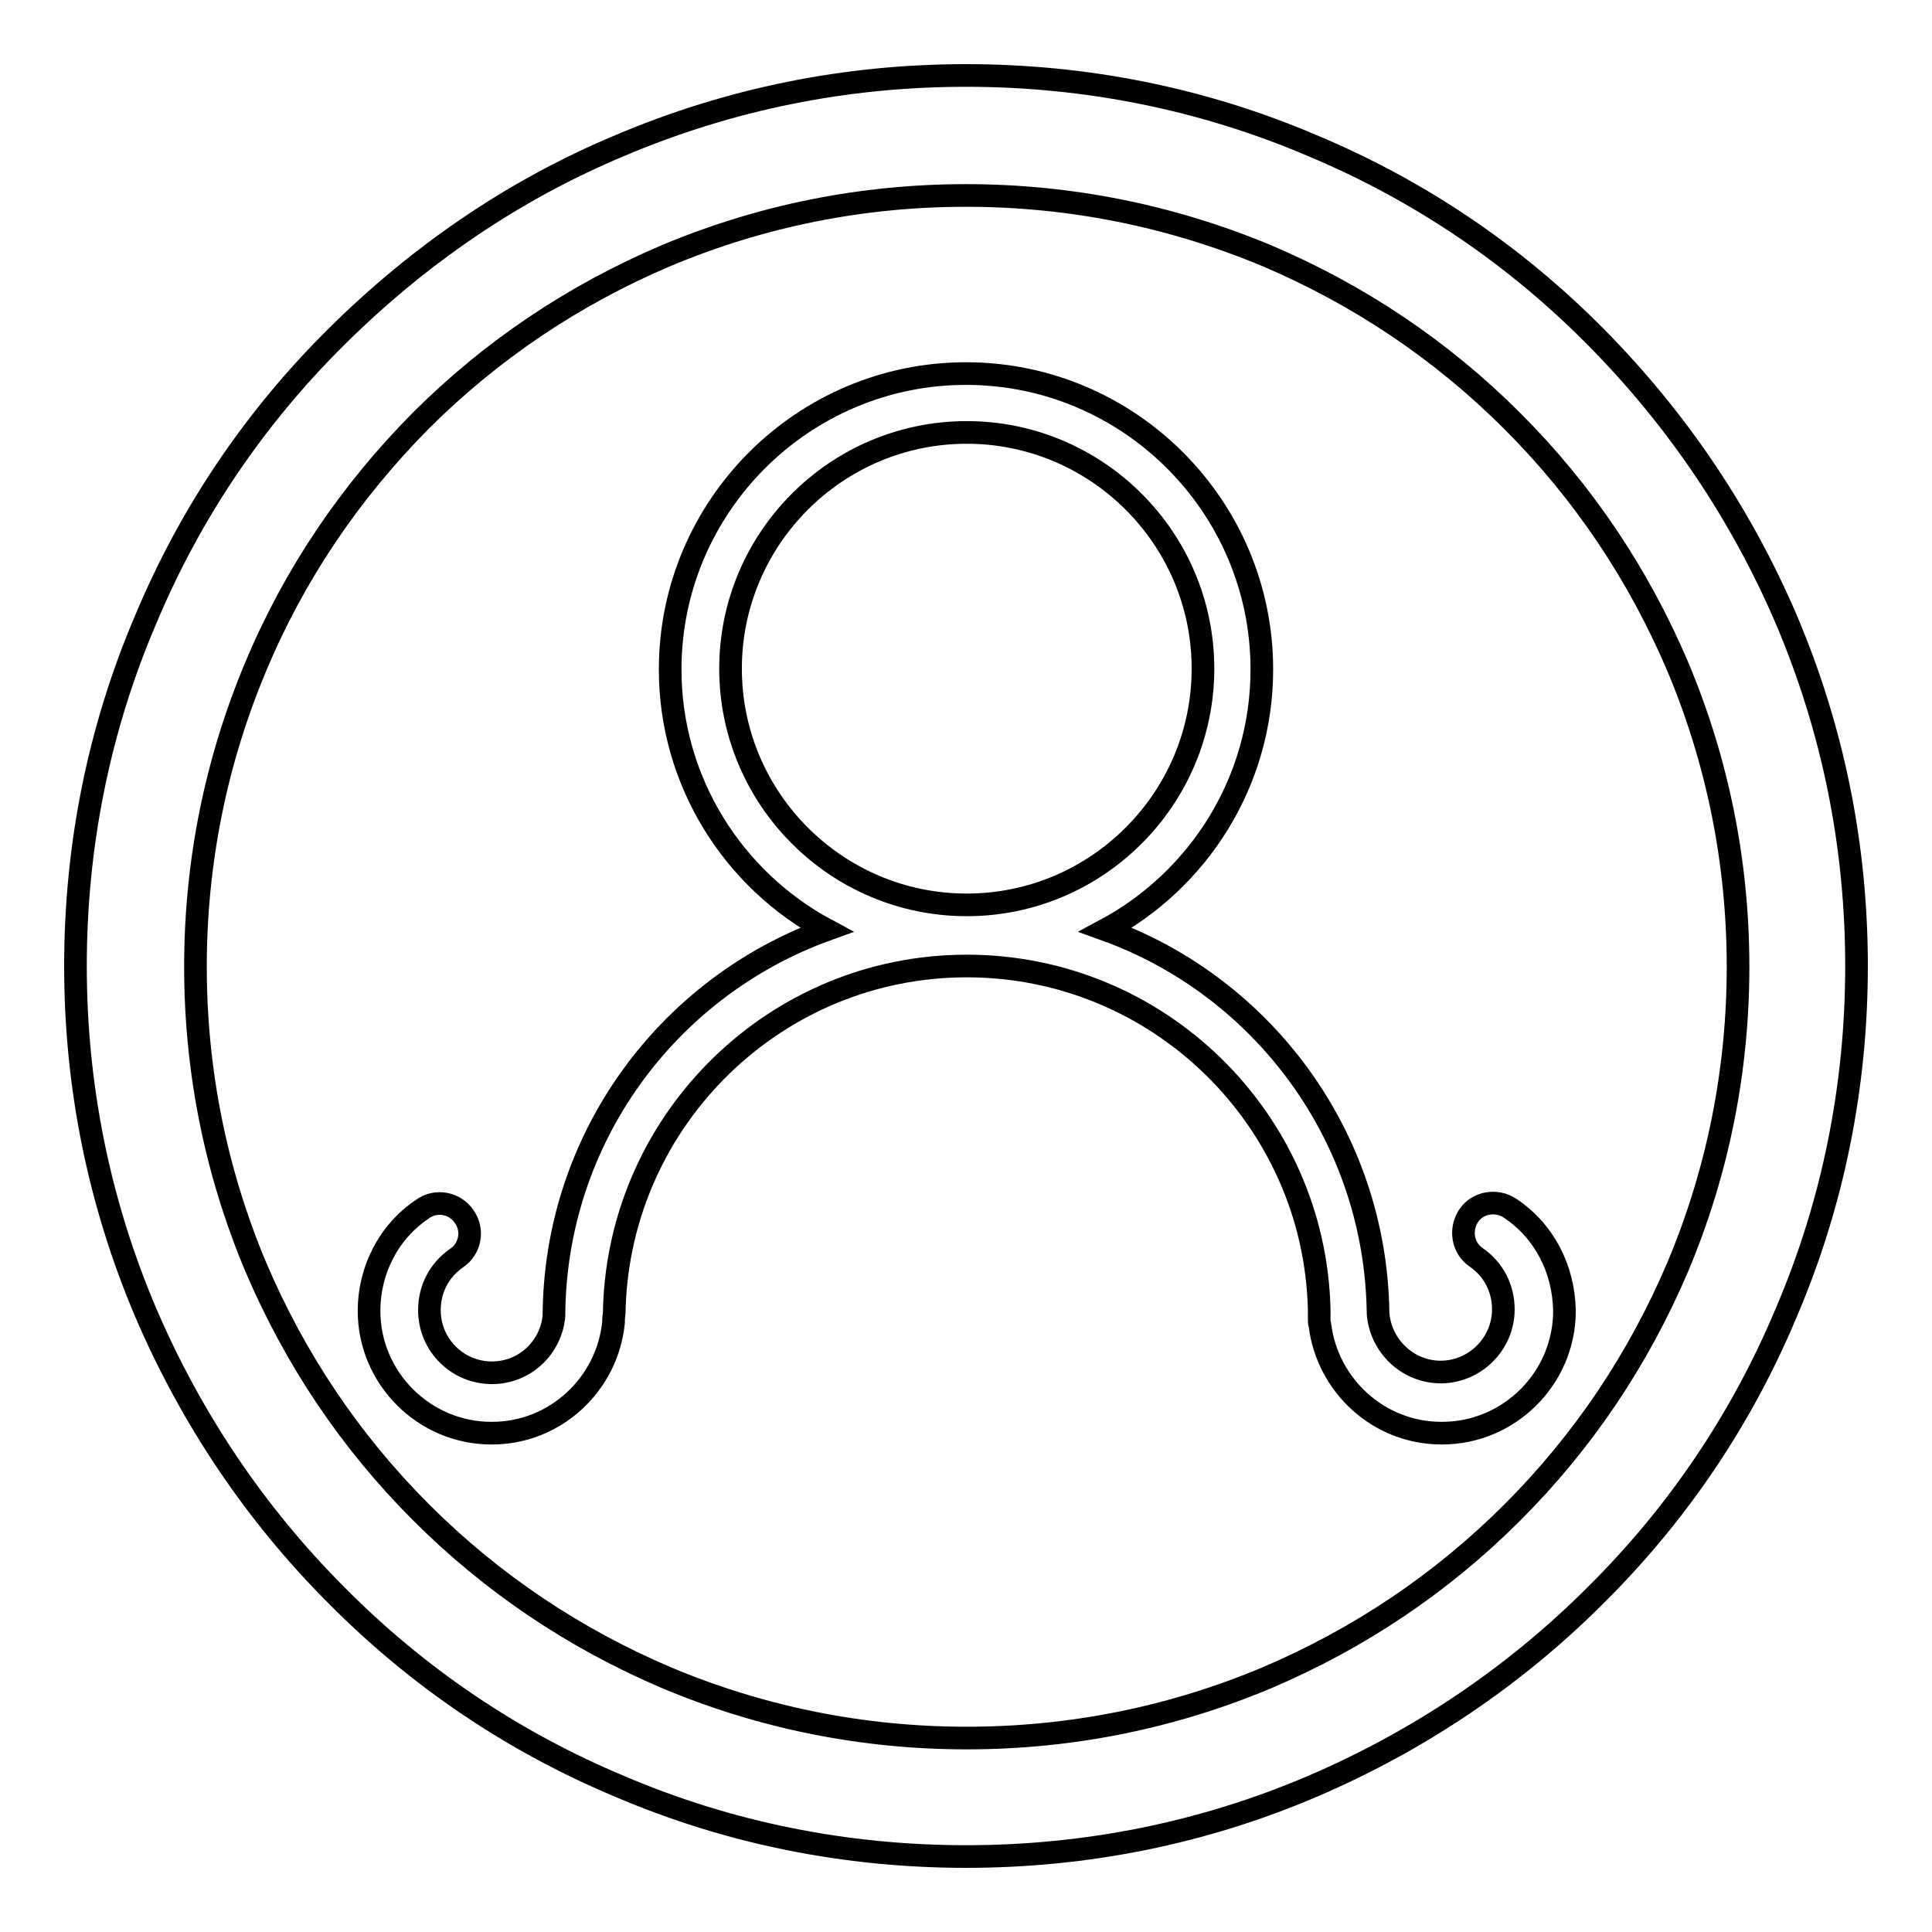
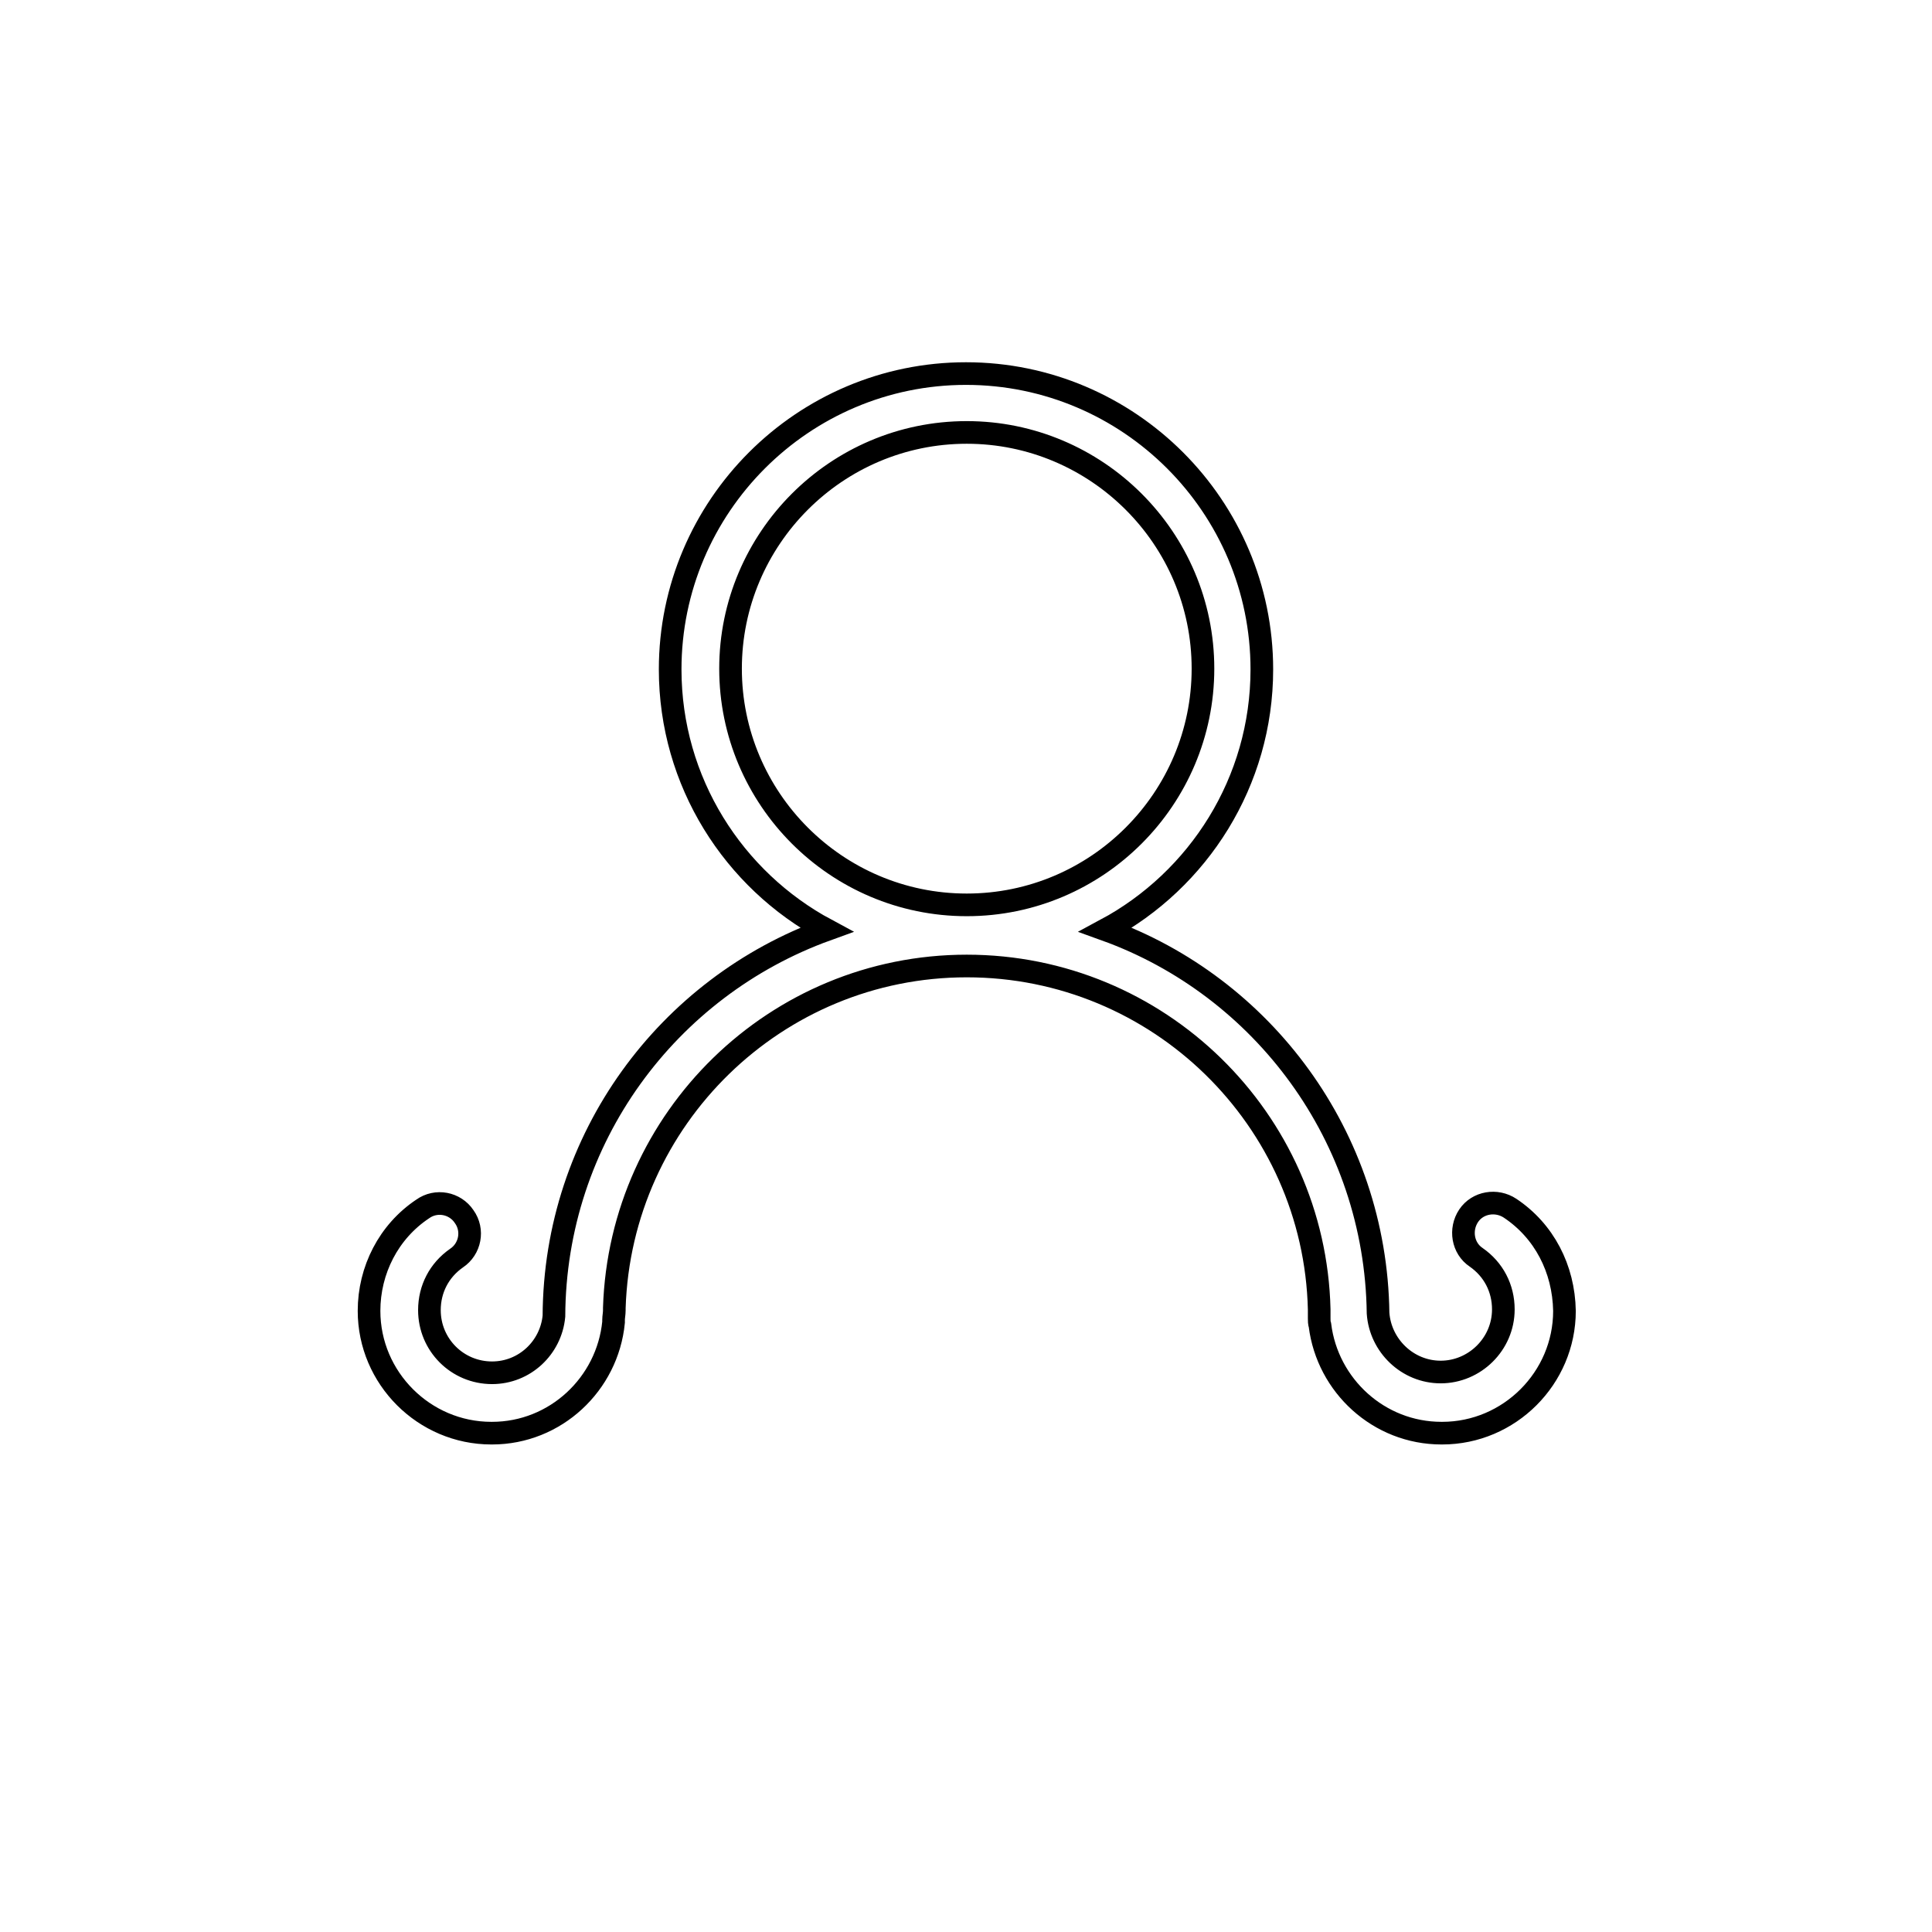
<svg xmlns="http://www.w3.org/2000/svg" version="1.1" x="0px" y="0px" viewBox="0 0 256 256" enable-background="new 0 0 256 256" xml:space="preserve">
  <g>
-     <path stroke-width="3" fill-opacity="0" stroke="#000000" d="M128,246c-15.9,0-31.4-3.1-45.9-9.3c-14.1-5.9-26.7-14.4-37.5-25.3c-10.8-10.8-19.3-23.5-25.3-37.5 c-6.2-14.6-9.3-30-9.3-45.9s3.1-31.4,9.3-45.9C25.2,68,33.7,55.4,44.6,44.6S68,25.2,82.1,19.3c14.6-6.2,30-9.3,45.9-9.3 c15.9,0,31.4,3.1,45.9,9.3c14.1,5.9,26.7,14.4,37.5,25.3s19.3,23.5,25.3,37.5c6.2,14.6,9.3,30,9.3,45.9s-3.1,31.4-9.3,45.9 c-5.9,14.1-14.4,26.7-25.3,37.5c-10.8,10.8-23.5,19.3-37.5,25.3C159.4,242.9,143.9,246,128,246z M128,25.9c-13.8,0-27.2,2.7-39.8,8 c-12.2,5.2-23.1,12.5-32.5,21.9C46.4,65.2,39,76.1,33.9,88.3c-5.3,12.6-8,26-8,39.8c0,13.8,2.7,27.2,8,39.8 c5.2,12.2,12.5,23.1,21.9,32.5c9.4,9.4,20.3,16.7,32.5,21.9c12.6,5.3,26,8,39.8,8s27.2-2.7,39.8-8c12.2-5.2,23.1-12.5,32.5-21.9 c9.4-9.4,16.7-20.3,21.9-32.5c5.3-12.6,8-26,8-39.8c0-13.8-2.7-27.2-8-39.8c-5.2-12.2-12.5-23.1-21.9-32.5 c-9.4-9.4-20.3-16.7-32.5-21.9C155.2,28.6,141.8,25.9,128,25.9z" />
    <path stroke-width="3" fill-opacity="0" stroke="#000000" d="M200.1,160.1c-1.8-1.2-4.3-0.8-5.5,1c-1.2,1.8-0.8,4.3,1,5.5c2.3,1.6,3.6,4.1,3.6,6.9 c0,4.6-3.8,8.3-8.3,8.3h0c-4.4,0-8-3.5-8.3-7.8c-0.3-23.4-15.3-43.3-36.1-50.8c12.3-6.6,20.7-19.6,20.7-34.5 c0-21.6-17.6-39.2-39.2-39.2c-21.6,0-39.2,17.6-39.2,39.2c0,14.9,8.4,27.9,20.7,34.5c-21,7.6-36,27.6-36.1,51.2 c-0.4,4.2-3.9,7.5-8.2,7.5h0c-4.6,0-8.3-3.7-8.3-8.3c0-2.8,1.3-5.3,3.6-6.9c1.8-1.2,2.3-3.7,1-5.5c-1.2-1.8-3.7-2.3-5.5-1 c-4.5,3-7.1,8.1-7.1,13.5c0,8.9,7.3,16.2,16.2,16.2h0.1c8.4,0,15.3-6.5,16.1-14.7c0-0.1,0-0.2,0-0.3c0-0.4,0.1-0.8,0.1-1.3 c0-0.1,0-0.2,0-0.3c0.8-25.1,21.4-45.3,46.7-45.3c25.4,0,46.1,20.3,46.7,45.5v0.1c0,0.3,0,0.5,0,0.7v0.4c0,0.3,0,0.6,0.1,0.9 c1,8,7.8,14.3,16.1,14.3h0.1c8.9,0,16.2-7.3,16.2-16.2C207.2,168.1,204.6,163.1,200.1,160.1L200.1,160.1z M96.8,88.6 c0-17.2,14-31.3,31.3-31.3c17.2,0,31.3,14,31.3,31.3c0,17.2-14,31.3-31.3,31.3C110.8,119.9,96.8,105.8,96.8,88.6z" />
  </g>
</svg>